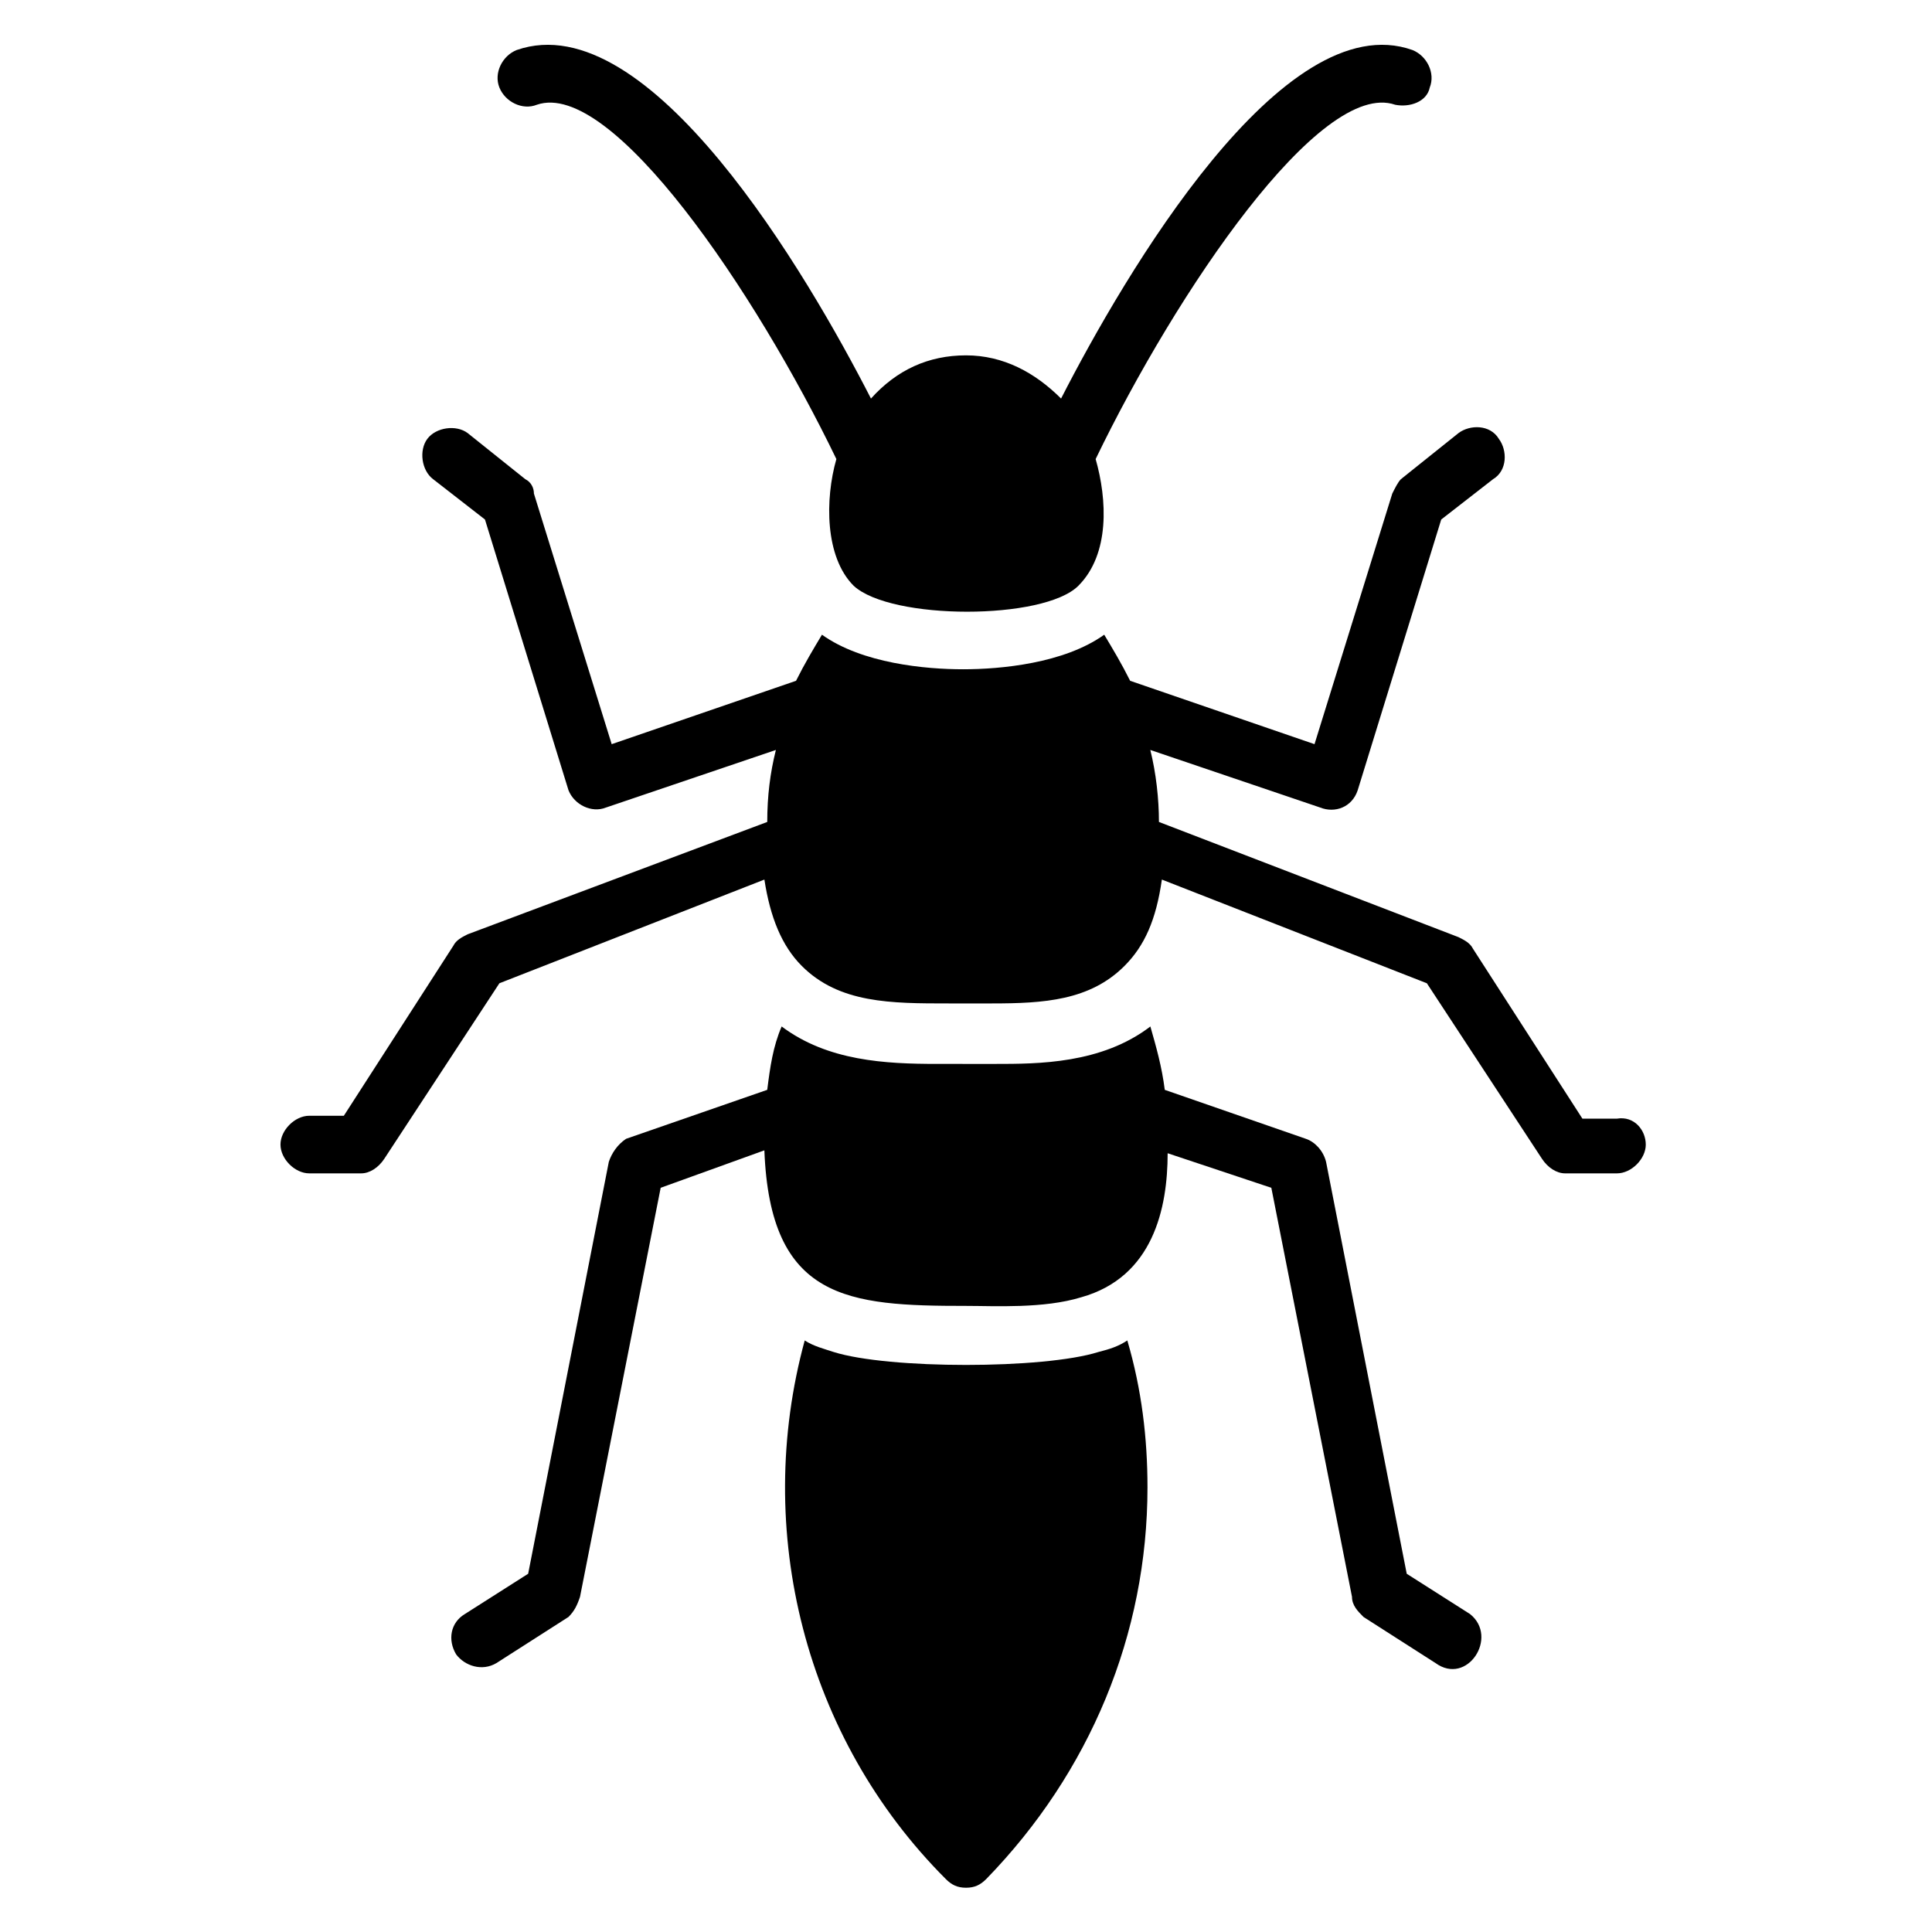
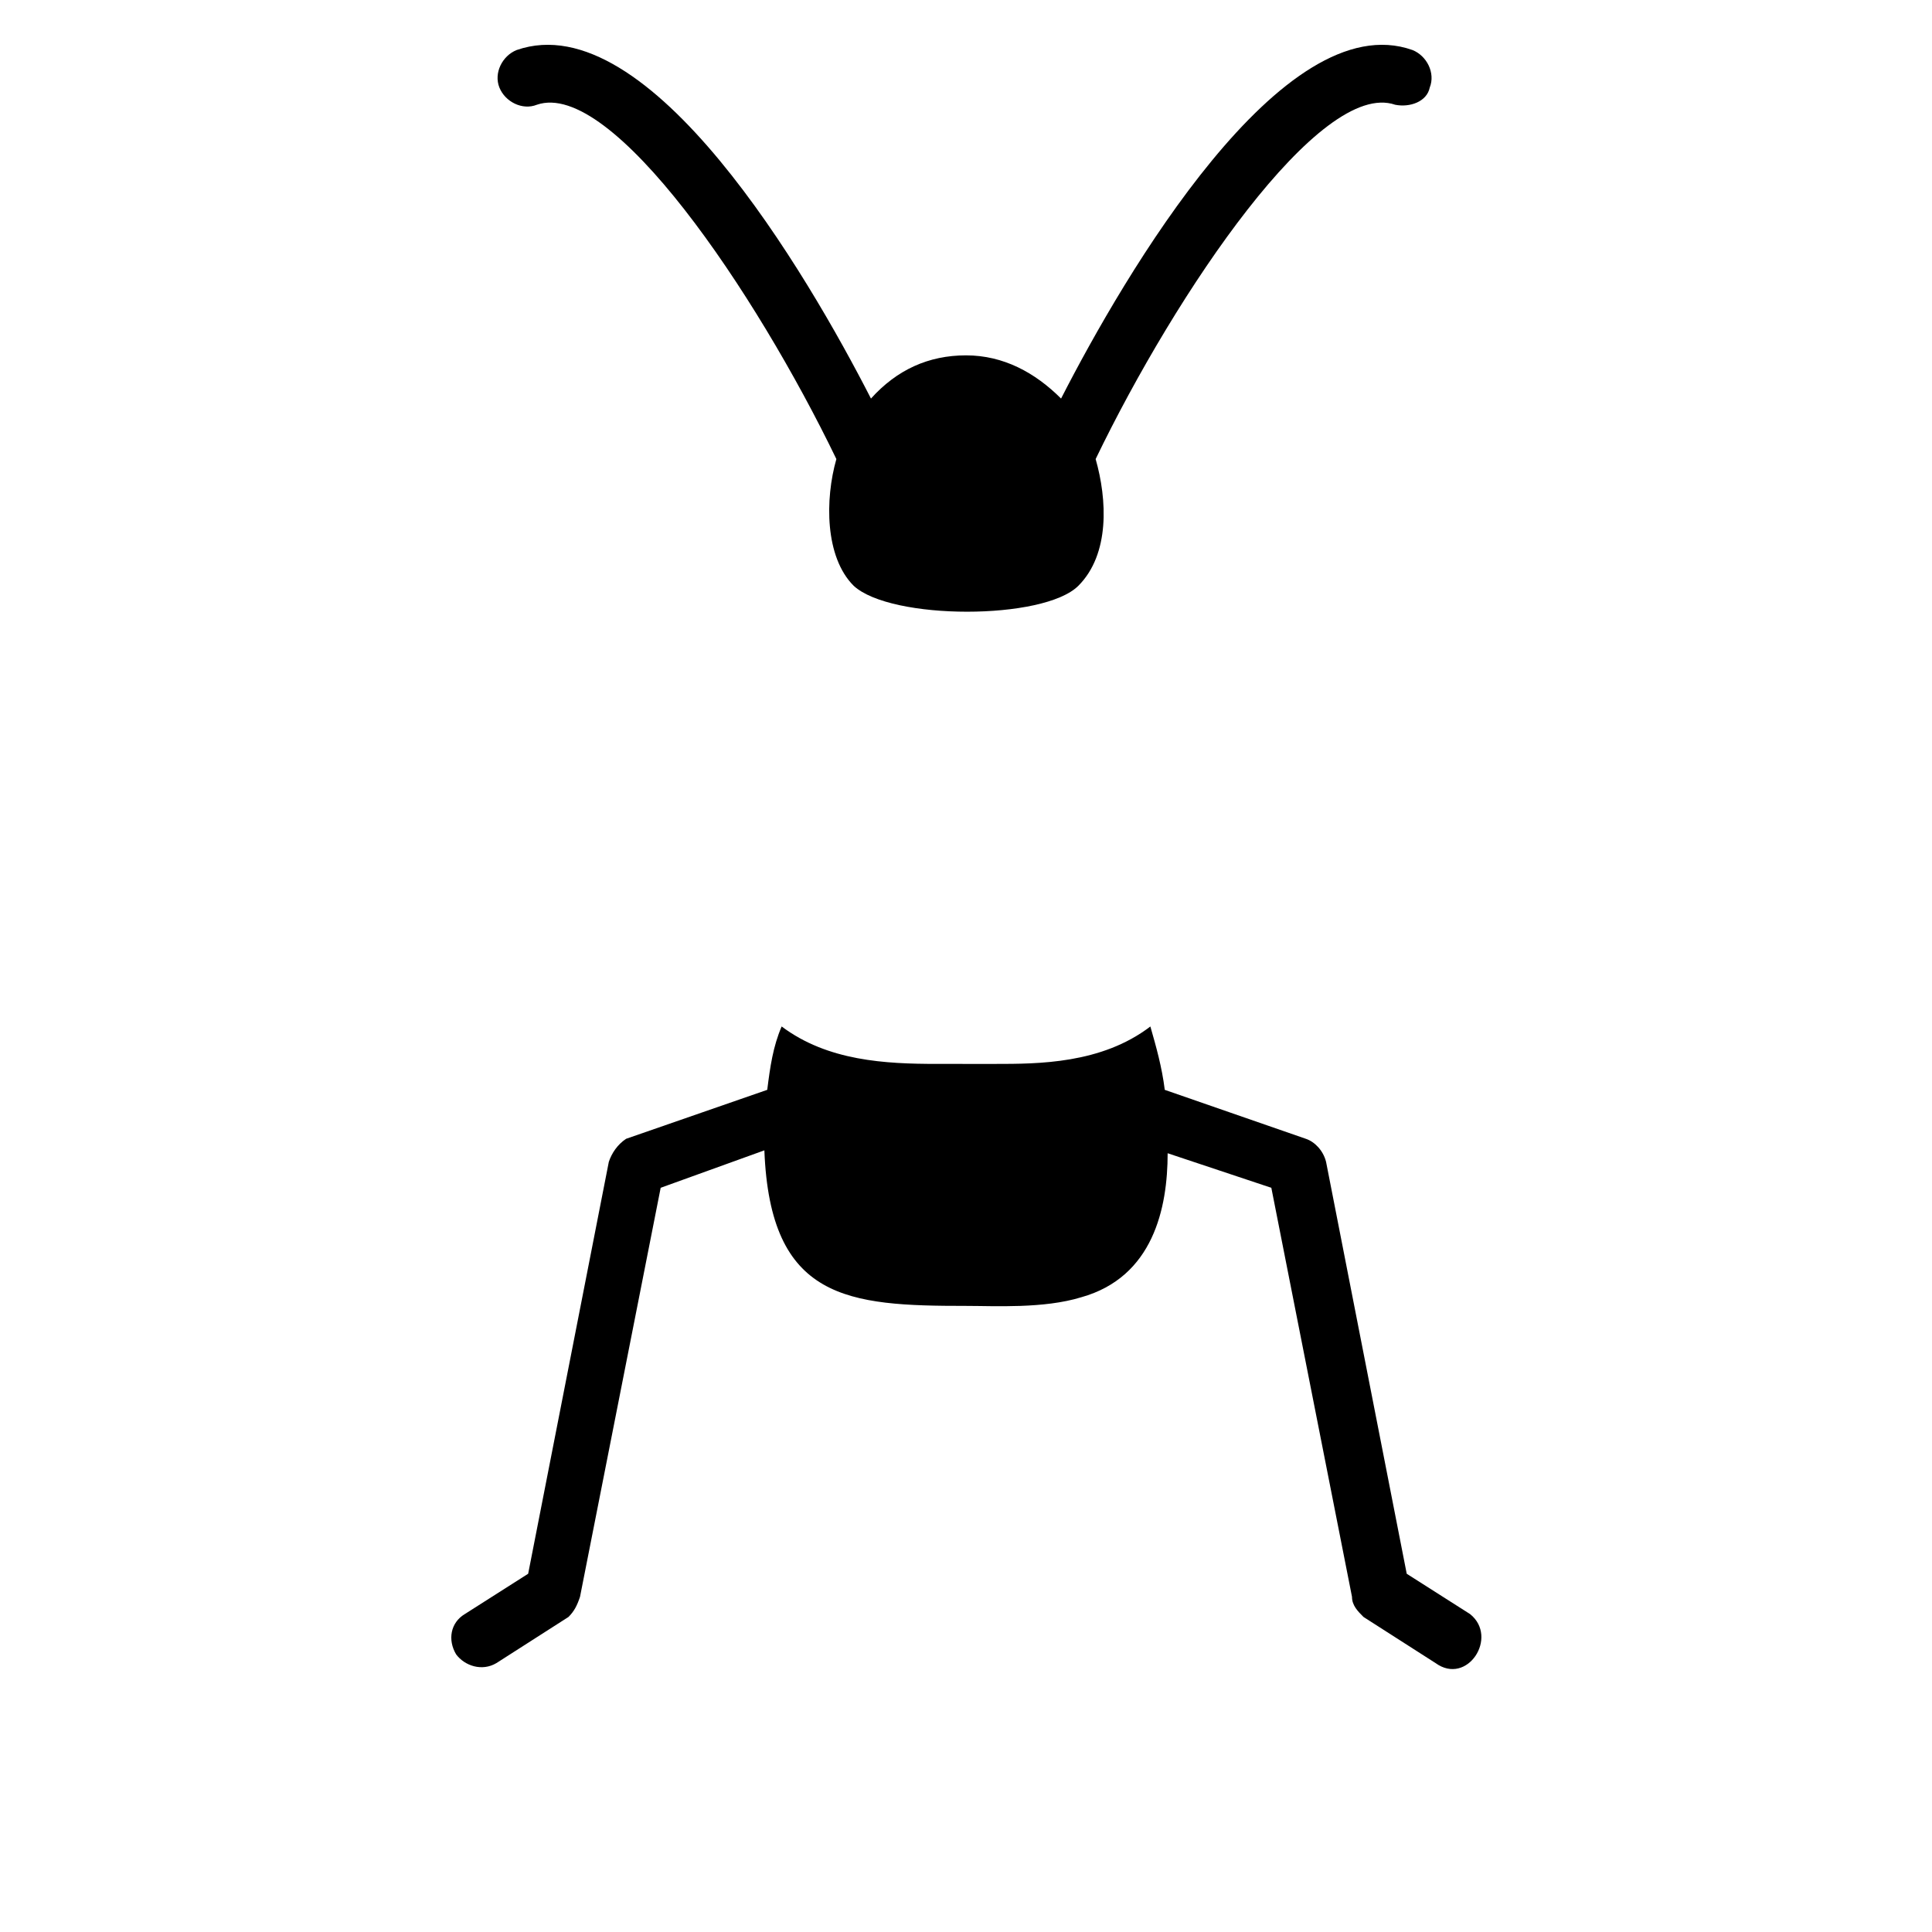
<svg xmlns="http://www.w3.org/2000/svg" fill="#000000" width="800px" height="800px" version="1.1" viewBox="144 144 512 512">
  <g>
-     <path d="m442.75 499.23c3.816 12.977 5.344 25.953 5.344 38.93 0 38.93-15.266 75.57-42.746 103.82-1.527 1.527-3.055 2.289-5.344 2.289s-3.816-0.762-5.344-2.289c-37.402-37.402-51.145-92.363-37.402-142.75 2.289 1.527 5.344 2.289 7.633 3.055 14.504 4.582 55.723 4.582 70.227 0 3.051-0.766 5.344-1.527 7.633-3.055z" />
    <path d="m276.34 167.18c-1.527-3.816 0.762-8.398 4.582-9.922 35.113-12.215 77.098 59.543 93.891 92.363 6.871-7.633 15.266-11.449 25.191-11.449 9.922 0 18.32 4.582 25.191 11.449 16.793-32.82 58.773-104.58 93.125-92.363 3.816 1.527 6.106 6.106 4.582 9.922-0.766 3.82-5.344 5.344-9.16 4.582-19.848-6.871-58.016 49.617-79.387 93.891 3.055 10.688 3.816 25.191-4.582 33.586-9.16 9.16-49.617 9.16-59.543 0-7.633-7.633-7.633-22.902-4.582-33.586-21.371-44.273-59.539-100.76-79.387-93.891-3.816 1.527-8.395-0.762-9.922-4.582z" />
-     <path d="m580.15 447.32c0 3.816-3.816 7.633-7.633 7.633h-13.742c-2.289 0-4.582-1.527-6.106-3.816l-30.535-46.562-70.227-27.48c-1.527 10.688-4.582 17.559-9.922 22.902-9.16 9.16-21.375 9.922-35.113 9.922h-11.449c-15.266 0-29.008 0-38.93-9.922-5.344-5.344-8.398-12.977-9.922-22.902l-70.227 27.48-30.535 46.562c-1.527 2.289-3.816 3.816-6.106 3.816h-13.742c-3.816 0-7.633-3.816-7.633-7.633 0-3.816 3.816-7.633 7.633-7.633h9.16l29.008-45.039c0.762-1.527 2.289-2.289 3.816-3.055l79.383-29.766c0-6.871 0.762-12.977 2.289-19.082l-45.039 15.266c-3.816 1.527-8.398-0.762-9.922-4.582l-22.137-71.754-13.742-10.688c-3.055-2.289-3.816-7.633-1.527-10.688 2.289-3.055 7.633-3.816 10.688-1.527l15.266 12.215c1.527 0.762 2.289 2.289 2.289 3.816l20.609 66.41 48.855-16.793c2.289-4.582 4.582-8.398 6.871-12.215 10.688 7.633 27.48 9.16 37.402 9.16s26.719-1.527 37.402-9.16c2.289 3.816 4.582 7.633 6.871 12.215l48.855 16.793 20.609-66.41c0.762-1.527 1.527-3.055 2.289-3.816l15.266-12.215c3.055-2.289 8.398-2.289 10.688 1.527 2.289 3.055 2.289 8.398-1.527 10.688l-13.742 10.688-22.137 71.754c-1.527 4.582-6.106 6.106-9.922 4.582l-45.039-15.266c1.527 6.106 2.289 12.977 2.289 19.082l79.398 30.531c1.527 0.762 3.055 1.527 3.816 3.055l29.008 45.039h9.16c4.578-0.766 7.633 3.051 7.633 6.867z" />
    <path d="m524.43 584.73-19.082-12.215c-1.527-1.527-3.055-3.055-3.055-5.344l-21.375-108.39-27.48-9.16c0 14.504-3.816 32.824-22.902 38.168-9.922 3.055-22.902 2.289-30.535 2.289-31.297 0-51.906-1.527-53.434-41.223l-27.48 9.922-21.375 108.39c-0.762 2.289-1.527 3.816-3.055 5.344l-19.082 12.215c-3.816 2.289-8.398 0.762-10.688-2.289-2.289-3.816-1.527-8.398 2.289-10.688l16.793-10.688 21.375-109.16c0.762-2.289 2.289-4.582 4.582-6.106l37.402-12.977c0.762-6.106 1.527-11.449 3.816-16.793 12.215 9.16 27.48 9.922 41.223 9.922l15.27 0.004c11.449 0 28.242 0 41.223-9.922 1.527 5.344 3.055 10.688 3.816 16.793l37.402 12.977c2.289 0.762 4.582 3.055 5.344 6.106l21.375 109.16 16.793 10.688c7.633 6.106-0.766 19.082-9.16 12.977z" />
  </g>
</svg>